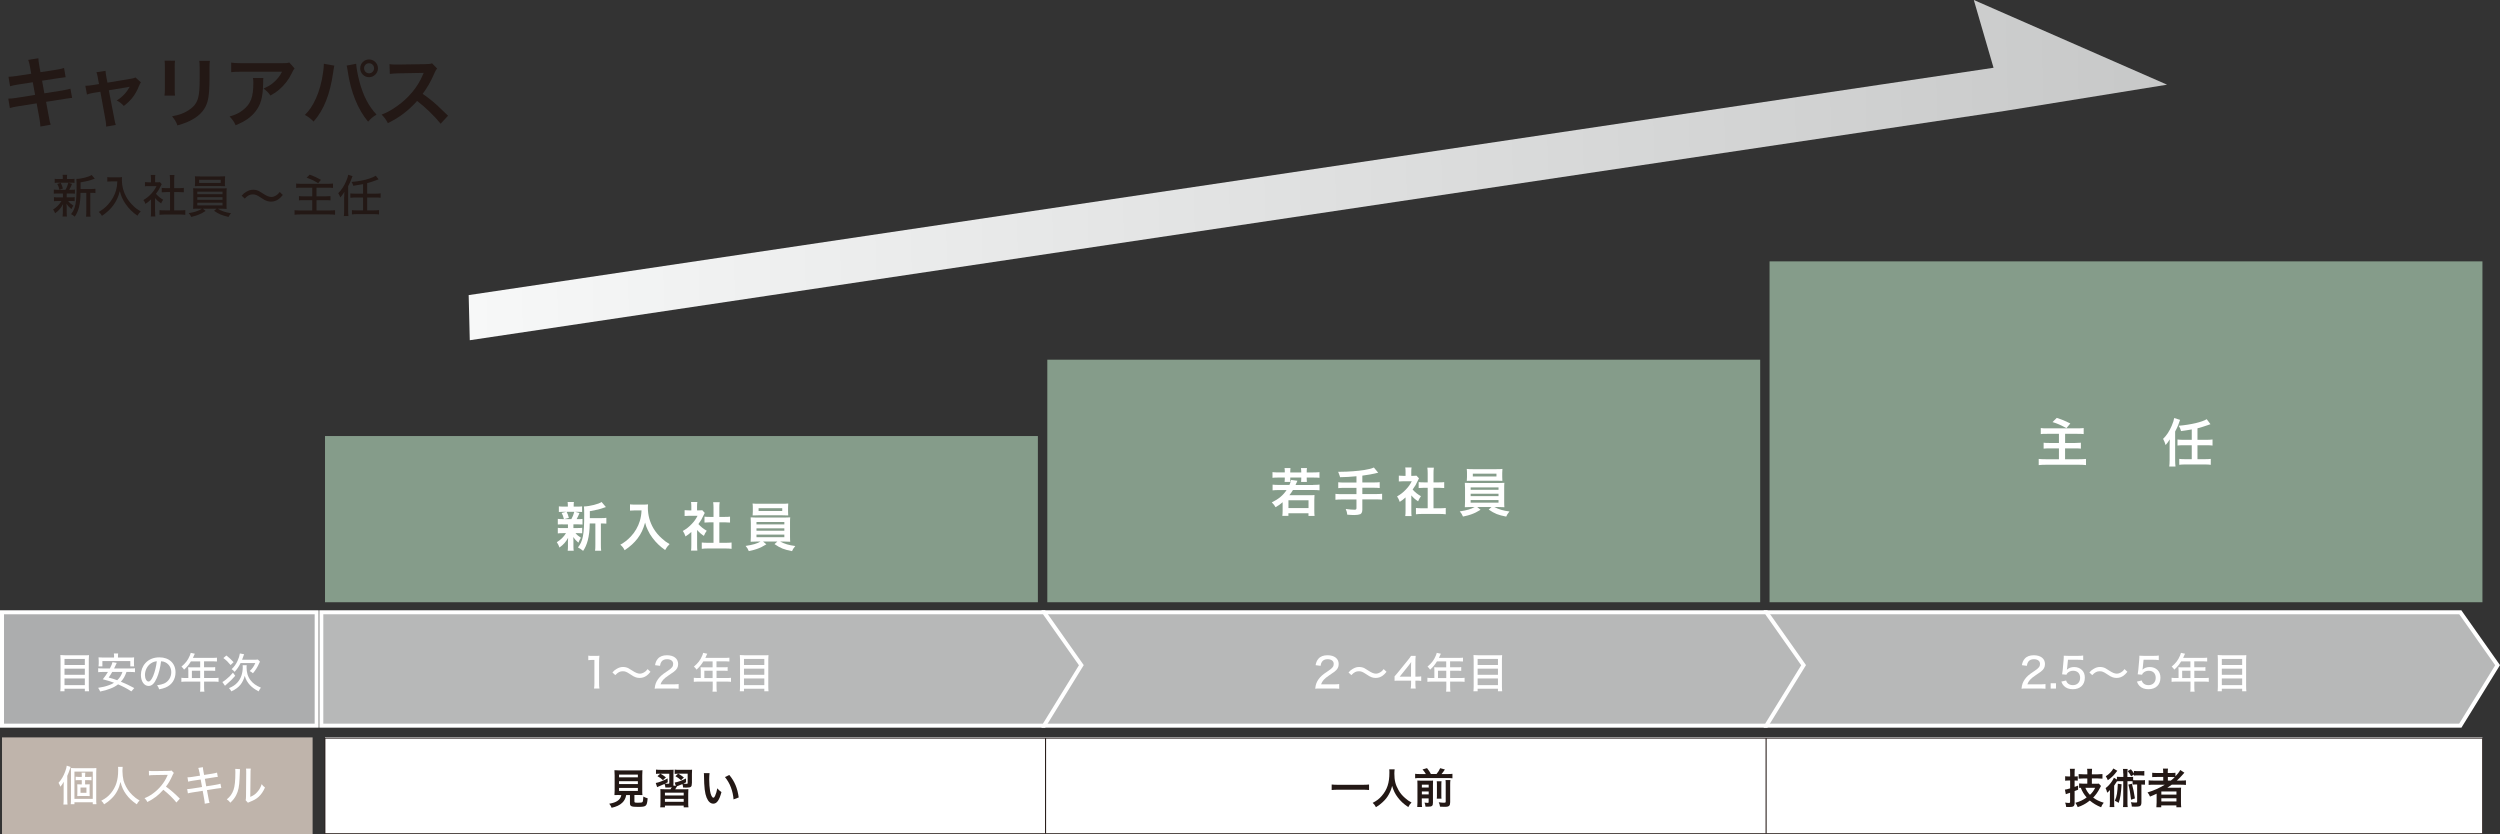
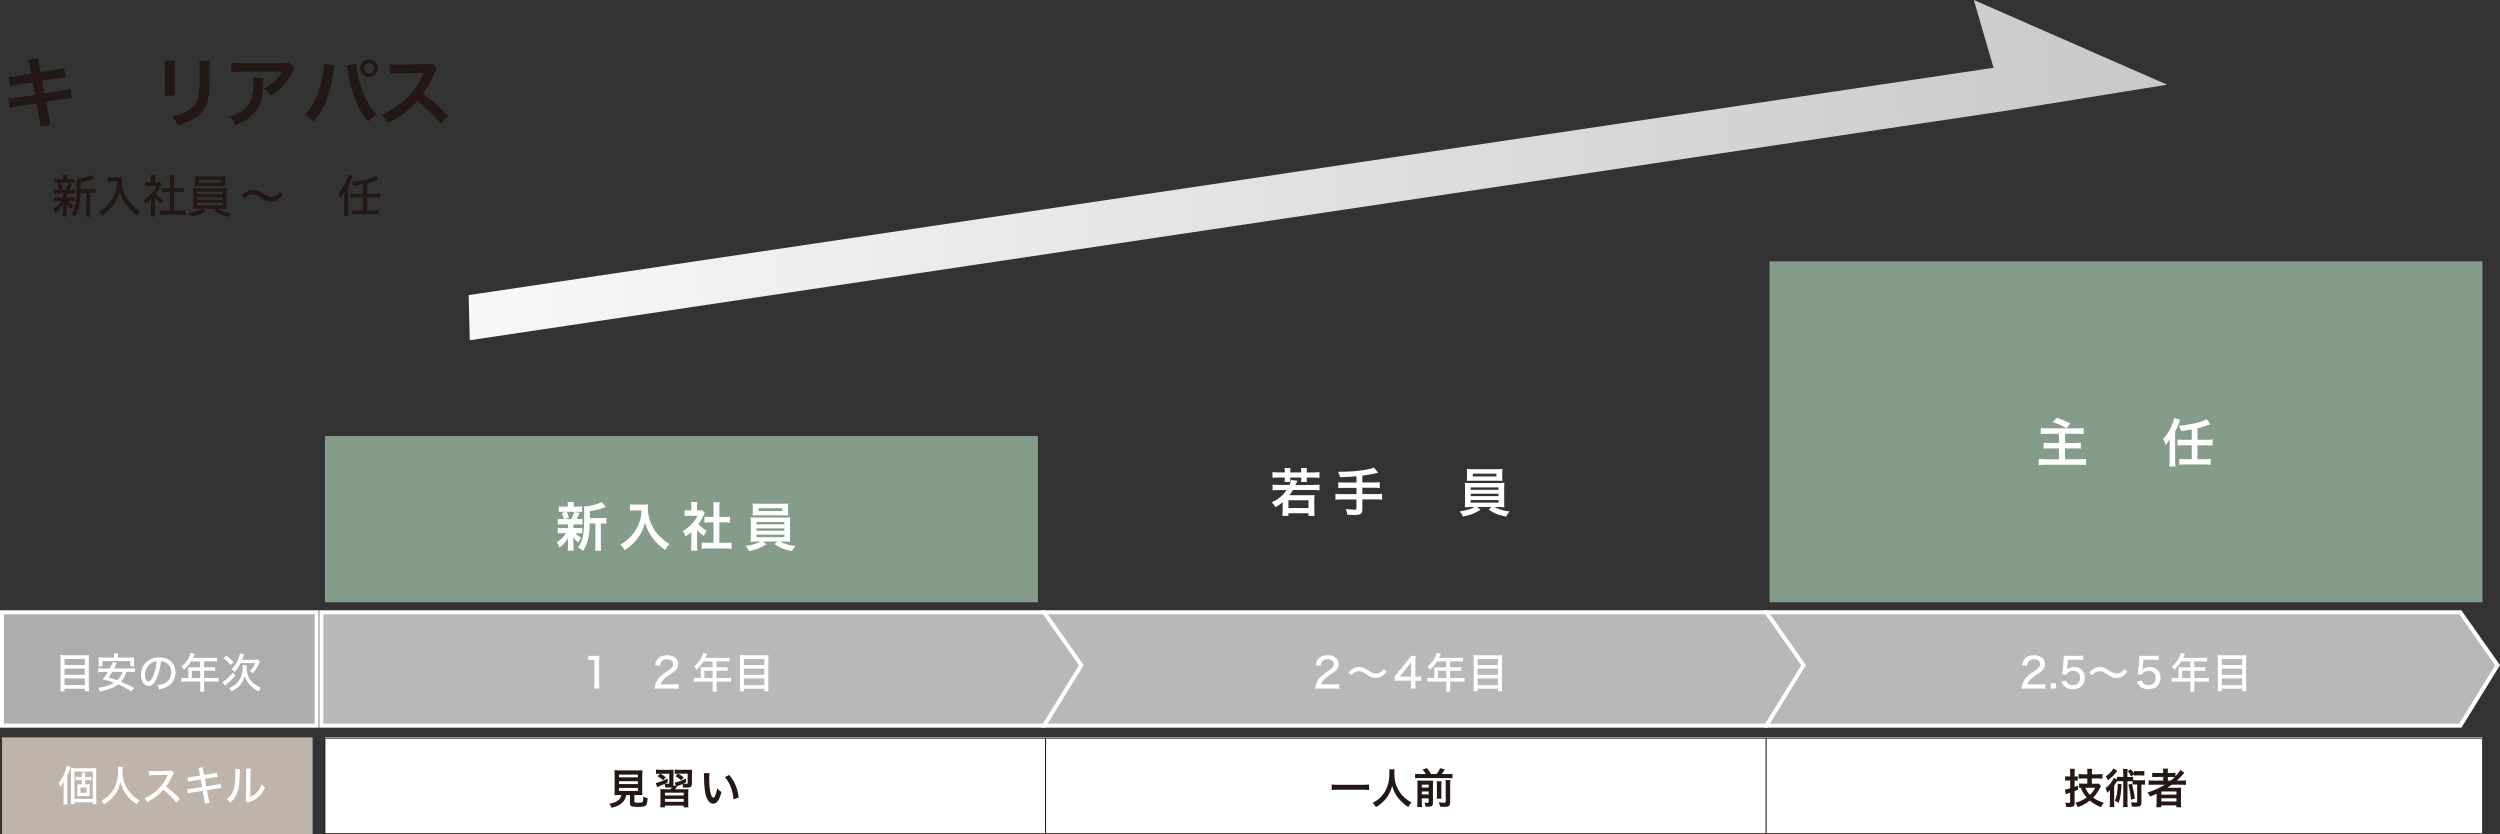
<svg xmlns="http://www.w3.org/2000/svg" id="_レイヤー_2" viewBox="0 0 498.06 166.15">
  <rect x="0" y="0" width="498.06" height="166.15" fill="#333333" stroke="none" />
  <defs>
    <style>.cls-1{stroke-width:.15px;}.cls-1,.cls-2{stroke:#231815;}.cls-1,.cls-2,.cls-3,.cls-4{stroke-miterlimit:10;}.cls-1,.cls-5{fill:#fff;}.cls-2{fill:none;stroke-width:.21px;}.cls-6{fill:url(#_名称未設定グラデーション_207);}.cls-6,.cls-7,.cls-8,.cls-9,.cls-10,.cls-5{stroke-width:0px;}.cls-3{fill:#acadae;}.cls-3,.cls-4{stroke:#fff;stroke-width:.8px;}.cls-4{fill:#b7b8b8;}.cls-7{fill:#f7f8f8;}.cls-8{fill:#231815;}.cls-9{fill:#bfb4ab;}.cls-10{fill:#859c8a;}</style>
    <linearGradient id="_名称未設定グラデーション_207" x1="83.77" y1="35.91" x2="423.06" y2="35.91" gradientTransform="translate(8.22 3.76) rotate(-1.41)" gradientUnits="userSpaceOnUse">
      <stop offset="0" stop-color="#f7f8f8" />
      <stop offset="1" stop-color="#c7c8c8" />
      <stop offset="1" stop-color="#c2d4de" />
    </linearGradient>
  </defs>
  <g id="_レイヤー_1-2">
    <rect class="cls-7" x="64.75" y="146.91" width="429.81" height="19.17" />
    <rect class="cls-10" x="64.75" y="86.87" width="142.02" height="33.11" />
-     <rect class="cls-10" x="208.65" y="71.66" width="142.02" height="48.32" />
    <rect class="cls-10" x="352.54" y="52.07" width="142.02" height="67.91" />
    <path class="cls-5" d="M112.08,104.45c-.44,0-.68.01-.95.04v-1.12c.26.04.48.05.97.05h.25c-.15-.58-.25-.86-.46-1.23l.92-.23h-.49c-.46,0-.7.01-.98.04v-1.12c.26.04.5.05,1,.05h.79v-.16c0-.35-.01-.5-.05-.76h1.26c-.04.25-.05.39-.05.76v.16h.71c.49,0,.7-.01.97-.05v1.12c-.28-.03-.53-.04-.98-.04h-.43l.89.25q-.06.14-.16.37t-.18.39c-.07.18-.11.25-.23.46h.21c.47,0,.69-.01.96-.05v1.12c-.29-.03-.51-.04-.96-.04h-.85v.74h.8c.45,0,.68-.01.95-.05v1.1c-.27-.03-.51-.04-.95-.04h-.39c.31.37.57.58,1.08.92-.23.39-.34.61-.5.99-.52-.47-.69-.65-1.02-1.13q.01.14.02.41s.01.35.01.41v1.04c0,.37.02.62.06.87h-1.2c.03-.24.05-.49.05-.82v-1.04c0-.2.01-.47.03-.71-.43.8-.91,1.35-1.72,1.93-.15-.43-.29-.72-.53-1.06.79-.49,1.38-1.06,1.83-1.8h-.68c-.45,0-.67.01-.95.05v-1.11c.27.04.48.05.97.05h1.05v-.74h-1.09ZM112.88,101.96c.23.45.31.67.45,1.21l-.93.25h1.43c.29-.54.43-.88.58-1.46h-1.53ZM119.85,103.22c.46,0,.72-.02.95-.06v1.16c-.26-.03-.43-.04-.83-.04h-.26v4.21c0,.63.01.92.06,1.23h-1.22c.05-.32.06-.63.06-1.23v-4.21h-1.12c-.01,1.33-.14,2.42-.39,3.37-.21.81-.53,1.54-.93,2.1-.42-.34-.59-.46-1.03-.69.99-1.21,1.25-2.58,1.25-6.53,0-.88-.01-1.21-.06-1.63,1.18-.03,2.98-.49,3.52-.89l.86,1.01c-.11.03-.16.05-.34.11-.83.31-1.49.47-2.86.71v1.38h2.35Z" />
    <path class="cls-5" d="M126.51,101.68c-.28,0-.59.02-1,.05v-1.25c.3.04.52.05.98.05h1.66c.43,0,.71-.01.95-.05-.03.3-.03.4-.03.66,0,1.48.38,2.86,1.12,4.13.44.73.95,1.36,1.67,2,.53.49.83.71,1.54,1.13-.4.39-.6.66-.89,1.18-1.04-.73-1.83-1.49-2.54-2.45-.39-.51-.62-.91-.92-1.54-.27-.57-.37-.83-.53-1.48-.38,1.34-.79,2.22-1.49,3.15-.67.87-1.45,1.6-2.59,2.36-.22-.46-.46-.77-.86-1.1.89-.51,1.4-.91,2.1-1.64.81-.85,1.45-1.96,1.79-3.09.21-.72.3-1.26.34-2.11h-1.3Z" />
    <path class="cls-5" d="M138.88,108.63c0,.49.01.75.05,1.06h-1.26c.05-.31.06-.59.06-1.09v-2.62c-.41.38-.63.54-1.16.89-.13-.4-.31-.77-.53-1.09.73-.42,1.23-.81,1.79-1.41.49-.51.79-.94,1.14-1.61h-1.7c-.38,0-.6.01-.88.04v-1.16c.26.03.48.04.82.04h.52v-.88c0-.27-.02-.55-.06-.79h1.26c-.04.24-.06.47-.06.81v.86h.43c.32,0,.47-.01.61-.03l.5.54c-.09.16-.16.26-.23.44-.34.75-.54,1.1-1.04,1.78.49.55.97.93,1.66,1.33-.25.33-.41.63-.57,1.02-.54-.35-.9-.66-1.35-1.18v3.03ZM143.31,108.14h1.25c.52,0,.87-.02,1.19-.06v1.26c-.37-.05-.77-.07-1.19-.07h-3.57c-.42,0-.81.02-1.18.07v-1.26c.33.04.7.06,1.2.06h1.14v-4.08h-.78c-.35,0-.69.02-1.02.05v-1.18c.3.04.57.05,1.02.05h.78v-1.84c0-.43-.02-.68-.07-1.09h1.3c-.06.42-.07.64-.07,1.09v1.84h1.11c.47,0,.73-.01,1.02-.05v1.18c-.33-.03-.66-.05-1.02-.05h-1.11v4.08Z" />
    <path class="cls-5" d="M150.71,107.89c-.52,0-.82.01-1.16.04.02-.26.04-.57.04-1.1v-2.64c0-.53-.01-.8-.04-1.12.31.03.67.04,1.16.04h5.55c.51,0,.8-.01,1.17-.04-.03.28-.04.53-.04,1.12v2.64c0,.41.01.64.01.68,0,.2,0,.23.03.42-.32-.03-.65-.04-1.17-.04h-.83c.89.47,1.77.73,3.01.89-.38.47-.5.66-.65,1.02-1.62-.32-2.28-.58-3.49-1.4l.56-.51h-2.84l.66.55c-.73.45-1.2.68-1.9.93-.42.15-.74.23-1.6.42-.18-.43-.34-.7-.64-1.03,1.49-.23,2.21-.44,2.96-.87h-.8ZM157,101.91c0,.31.01.54.03.78-.31-.02-.67-.03-1.13-.03h-4.81c-.47,0-.83.01-1.15.03.02-.26.04-.5.04-.78v-.8c0-.31-.01-.49-.05-.8.37.04.63.05,1.19.05h4.74c.56,0,.81-.01,1.18-.05-.03.28-.04.47-.04.8v.8ZM150.71,104.47h5.55v-.48h-5.55v.48ZM150.71,105.73h5.55v-.48h-5.55v.48ZM150.71,107.02h5.55v-.51h-5.55v.51ZM151.13,101.24v.57h4.71v-.57h-4.71Z" />
    <path class="cls-5" d="M261.64,96.6c.52,0,.9-.02,1.24-.06v1.14c-.37-.04-.74-.06-1.24-.06h-4.05c-.25.42-.47.73-.72,1.04h4.07c.5,0,.69-.01.94-.04-.03.3-.04.57-.04,1.01v2.07c0,.44.01.73.05,1.08h-1.21v-.52h-4v.51h-1.21c.04-.27.06-.58.06-1.05v-1.67c-.49.42-.75.61-1.41,1-.21-.39-.35-.56-.75-.96,1.39-.69,2.23-1.39,2.95-2.46h-1.53c-.5,0-.91.02-1.26.06v-1.14c.34.04.74.06,1.26.06h2.1c.2-.47.28-.71.33-1l1.26.17c-.1.22-.12.26-.2.44-.06.16-.09.21-.18.4h3.53ZM255.96,93.87c0-.22-.01-.41-.05-.62h1.18c-.03.2-.04.4-.04.62v.25h2.19v-.25c0-.21-.02-.41-.05-.62h1.19c-.04.19-.05.4-.05.62v.25h1.3c.53,0,.88-.02,1.24-.06v1.13c-.33-.04-.69-.05-1.24-.05h-1.3v.31c0,.23.01.37.03.56h-1.15c.02-.19.03-.32.03-.54v-.33h-2.19v.3c0,.26,0,.38.03.57h-1.16c.03-.18.04-.33.04-.55v-.32h-1.24c-.56,0-.91.01-1.21.05v-1.13c.34.04.68.06,1.21.06h1.24v-.25ZM256.69,101.22h4v-1.56h-4v1.56Z" />
    <path class="cls-5" d="M270.24,94.88c-1.37.13-1.89.16-3.26.19q-.12-.43-.39-1.08h.51c1.49,0,3.42-.15,4.68-.35.99-.17,1.37-.26,1.93-.5l.86,1.04c-.9.23-2.32.49-3.16.58v1.36h2.16c.6,0,.96-.02,1.3-.06v1.17c-.35-.04-.75-.06-1.28-.06h-2.18v1.26h2.67c.58,0,.93-.02,1.27-.06v1.18c-.37-.04-.71-.06-1.27-.06h-2.67v2.05c0,.46-.15.78-.41.9-.24.1-.69.17-1.17.17-.31,0-.82-.02-1.42-.07-.05-.46-.12-.7-.31-1.14.75.1,1.32.15,1.74.15.3,0,.4-.07.4-.32v-1.72h-2.91c-.57,0-.92.02-1.28.06v-1.18c.34.04.69.06,1.28.06h2.91v-1.26h-2.33c-.46,0-.95.02-1.3.06v-1.17c.34.04.7.06,1.29.06h2.34v-1.24Z" />
-     <path class="cls-5" d="M281.17,101.75c0,.49.01.75.05,1.06h-1.26c.05-.31.06-.59.06-1.09v-2.62c-.41.38-.63.54-1.16.89-.12-.4-.31-.77-.53-1.09.73-.42,1.23-.81,1.79-1.41.49-.51.79-.94,1.14-1.61h-1.7c-.38,0-.59.01-.88.04v-1.16c.26.03.48.04.82.04h.52v-.88c0-.27-.02-.55-.06-.79h1.26c-.04.24-.06.47-.06.81v.86h.43c.32,0,.47-.01.61-.03l.5.54c-.09.16-.16.26-.23.44-.34.75-.54,1.1-1.04,1.78.49.55.97.93,1.66,1.33-.25.33-.41.63-.57,1.02-.54-.35-.9-.66-1.35-1.18v3.03ZM285.59,101.26h1.25c.52,0,.87-.02,1.19-.06v1.26c-.37-.05-.77-.07-1.19-.07h-3.57c-.42,0-.81.02-1.18.07v-1.26c.33.04.7.06,1.2.06h1.14v-4.08h-.78c-.35,0-.69.02-1.02.05v-1.18c.3.04.57.05,1.02.05h.78v-1.84c0-.43-.02-.68-.07-1.09h1.3c-.06.42-.07.64-.07,1.09v1.84h1.11c.47,0,.73-.01,1.02-.05v1.18c-.33-.03-.66-.05-1.02-.05h-1.11v4.08Z" />
    <path class="cls-5" d="M292.99,101.01c-.52,0-.82.01-1.16.04.02-.26.04-.57.04-1.1v-2.64c0-.53-.01-.8-.04-1.12.31.03.67.04,1.16.04h5.55c.51,0,.8-.01,1.17-.04-.03.28-.04.53-.04,1.12v2.64c0,.41.01.64.01.68,0,.2,0,.23.03.42-.32-.03-.65-.04-1.17-.04h-.83c.89.47,1.77.73,3.01.89-.38.47-.5.66-.65,1.02-1.62-.32-2.28-.58-3.49-1.4l.56-.51h-2.84l.66.55c-.73.45-1.2.68-1.9.93-.42.15-.74.23-1.6.42-.18-.43-.34-.7-.64-1.03,1.49-.23,2.21-.44,2.96-.87h-.8ZM299.28,95.02c0,.31.01.54.03.78-.31-.02-.67-.03-1.13-.03h-4.81c-.47,0-.83.01-1.15.03.02-.26.04-.5.04-.78v-.8c0-.31-.01-.49-.05-.8.37.04.63.05,1.19.05h4.74c.56,0,.81-.01,1.18-.05-.03.28-.04.47-.04.8v.8ZM292.99,97.58h5.55v-.48h-5.55v.48ZM292.99,98.84h5.55v-.48h-5.55v.48ZM292.99,100.14h5.55v-.51h-5.55v.51ZM293.42,94.36v.57h4.71v-.57h-4.71Z" />
    <path class="cls-5" d="M407.84,86.43c-.71,0-.99.01-1.27.05v-1.2c.37.05.68.06,1.26.06h6.03c.53,0,.89-.02,1.26-.06v1.2c-.36-.04-.65-.05-1.26-.05h-2.44v1.82h2.01c.45,0,.81-.02,1.13-.05v1.18c-.33-.04-.58-.05-1.1-.05h-2.05v2.16h2.79c.55,0,.94-.02,1.38-.06v1.23c-.47-.05-.8-.07-1.35-.07h-6.65c-.62,0-.96.02-1.42.07v-1.23c.37.04.78.06,1.38.06h2.65v-2.16h-1.87c-.53,0-.83.01-1.18.05v-1.18c.3.04.56.05,1.1.05h1.95v-1.82h-2.36ZM409.76,83.25c1.08.35,1.42.5,2.7,1.11l-.78.94c-1.05-.59-1.84-.94-2.77-1.21l.84-.83Z" />
    <path class="cls-5" d="M432.24,88.73c0-.27,0-.4.03-1.2-.23.41-.51.77-.83,1.14-.12-.45-.29-.85-.5-1.24.69-.66,1.26-1.53,1.72-2.61.27-.63.44-1.16.49-1.54l1.17.37-.34.95c-.21.52-.38.9-.64,1.37v5.69c0,.47.02.87.07,1.29h-1.24c.05-.39.07-.79.07-1.3v-2.9ZM436.65,85.55c-.66.12-1.53.26-2.13.33-.15-.49-.21-.65-.47-1.06,2.38-.2,4.68-.74,5.58-1.31l.75,1c-.22.06-.27.08-.58.2-.77.27-1.31.44-2.01.62v2.29h1.82c.49,0,.83-.02,1.18-.07v1.21c-.33-.04-.68-.06-1.18-.06h-1.82v2.78h1.45c.53,0,.88-.02,1.2-.06v1.18c-.35-.05-.71-.07-1.2-.07h-3.88c-.48,0-.85.02-1.2.07v-1.18c.32.04.67.06,1.2.06h1.29v-2.78h-1.65c-.5,0-.86.02-1.19.06v-1.2c.31.04.67.06,1.19.06h1.65v-2.06Z" />
    <polygon class="cls-4" points="490.15 144.57 351.78 144.57 351.78 121.98 490.15 121.98 497.58 132.52 490.15 144.57" />
    <polygon class="cls-4" points="351.89 144.57 207.9 144.57 207.9 121.98 351.89 121.98 359.32 132.52 351.89 144.57" />
    <polygon class="cls-4" points="208 144.57 64.01 144.57 64.01 121.98 208 121.98 215.43 132.52 208 144.57" />
    <path class="cls-5" d="M117.2,130.62c.23.04.41.05.77.05h.67c.37,0,.49,0,.78-.04-.05.51-.07.9-.07,1.38v4.13c0,.42.02.7.07,1.03h-1.07c.05-.32.07-.62.07-1.03v-4.67h-.42c-.28,0-.52.02-.8.05v-.9Z" />
-     <path class="cls-5" d="M122.01,133.97c.32-.37.49-.51.87-.73.46-.26.79-.36,1.24-.36.37,0,.72.07,1.06.24q.22.11.77.47c.65.43,1.11.62,1.56.62.23,0,.51-.08.78-.24.3-.17.46-.32.73-.67l.57.54c-.34.42-.52.58-.77.77-.42.3-.87.45-1.38.45-.26,0-.53-.04-.77-.12-.34-.12-.53-.22-1.14-.63-.71-.47-.98-.58-1.46-.58-.56,0-.93.19-1.49.77l-.56-.52Z" />
    <path class="cls-5" d="M131.43,137.17c-.61,0-.73,0-1.01.04.06-.52.12-.78.23-1.08.22-.57.58-1.07,1.11-1.55.28-.25.54-.44,1.33-.97s1.02-.84,1.02-1.35c0-.57-.47-.93-1.22-.93-.52,0-.9.17-1.13.52-.14.22-.21.4-.27.8l-.99-.13c.11-.59.26-.93.56-1.28.39-.46,1.01-.7,1.8-.7,1.38,0,2.24.67,2.24,1.75,0,.63-.24,1.07-.84,1.53-.26.19-.37.27-1.11.77-.93.62-1.35,1.1-1.56,1.75h2.48c.48,0,.85-.02,1.13-.06v.94c-.37-.03-.68-.05-1.16-.05h-2.6Z" />
    <path class="cls-5" d="M139.59,133.41c0-.18,0-.32-.02-.48.18.02.37.02.58.02h1.82v-1.19h-1.84c-.43.7-.83,1.17-1.37,1.65-.18-.28-.29-.41-.52-.6.84-.72,1.27-1.28,1.64-2.15.11-.26.17-.43.2-.6l.83.18c-.07.12-.08.14-.12.23q-.07.16-.17.38c-.05.1-.08.17-.1.21h3.99c.37,0,.57,0,.8-.04v.77c-.23-.03-.44-.04-.8-.04h-1.77v1.19h1.41c.36,0,.58,0,.81-.04v.75c-.22-.02-.45-.03-.79-.03h-1.42v1.46h2c.38,0,.64-.02.88-.05v.81c-.25-.03-.52-.05-.88-.05h-2v1.17c0,.4.02.61.06.84h-.87c.04-.23.05-.43.05-.85v-1.16h-2.89c-.37,0-.62.02-.88.05v-.81c.25.03.51.05.88.05h.51v-1.68ZM141.97,135.09v-1.46h-1.65v1.46h1.65Z" />
    <path class="cls-5" d="M152.22,130.55c.39,0,.64,0,.88-.04-.02.28-.04.52-.04.81v5.44c0,.42.02.69.05.96h-.84v-.51h-4.05v.51h-.84c.03-.27.05-.53.05-.91v-5.45c0-.33-.02-.6-.04-.86.27.03.53.04.91.04h3.92ZM152.27,132.49v-1.21h-4.05v1.21h4.05ZM148.22,134.44h4.05v-1.22h-4.05v1.22ZM148.22,136.49h4.05v-1.33h-4.05v1.33Z" />
    <path class="cls-5" d="M263.03,137.17c-.61,0-.73,0-1.01.04.06-.52.12-.78.23-1.08.22-.57.58-1.07,1.11-1.55.28-.25.54-.44,1.33-.97s1.02-.84,1.02-1.35c0-.57-.47-.93-1.22-.93-.52,0-.9.17-1.13.52-.14.22-.21.4-.27.8l-.99-.13c.11-.59.26-.93.56-1.28.39-.46,1.01-.7,1.8-.7,1.38,0,2.24.67,2.24,1.75,0,.63-.24,1.07-.84,1.53-.26.19-.38.27-1.11.77-.93.62-1.35,1.1-1.56,1.75h2.48c.48,0,.85-.02,1.13-.06v.94c-.37-.03-.68-.05-1.16-.05h-2.6Z" />
    <path class="cls-5" d="M268.66,133.97c.32-.37.49-.51.87-.73.46-.26.79-.36,1.24-.36.37,0,.72.07,1.06.24q.22.11.76.47c.65.43,1.11.62,1.56.62.23,0,.51-.08.78-.24.3-.17.46-.32.73-.67l.57.54c-.34.42-.52.58-.77.77-.42.3-.87.45-1.38.45-.26,0-.53-.04-.77-.12-.34-.12-.53-.22-1.14-.63-.71-.47-.98-.58-1.46-.58-.56,0-.93.19-1.49.77l-.56-.52Z" />
    <path class="cls-5" d="M277.81,134.77q.2-.22.62-.72l2.02-2.49c.33-.41.47-.59.66-.89h.93c-.05.48-.06.77-.06,1.41v2.73h.31c.34,0,.54-.02.85-.06v.91c-.32-.04-.51-.06-.85-.06h-.31v.64c0,.42.02.63.07.93h-1.01c.06-.28.08-.54.08-.94v-.63h-2.27c-.48,0-.72,0-1.02.03v-.86ZM281.11,132.94c0-.42,0-.68.04-1.05-.17.24-.29.4-.57.77l-1.73,2.15h2.26v-1.87Z" />
    <path class="cls-5" d="M285.75,133.41c0-.18,0-.32-.03-.48.18.02.37.02.58.02h1.82v-1.19h-1.84c-.43.7-.83,1.17-1.37,1.65-.18-.28-.29-.41-.52-.6.84-.72,1.27-1.28,1.64-2.15.11-.26.17-.43.2-.6l.83.18c-.07.12-.07.14-.12.23q-.07.16-.17.38c-.05.1-.08.17-.1.21h3.99c.37,0,.57,0,.8-.04v.77c-.23-.03-.44-.04-.8-.04h-1.77v1.19h1.41c.36,0,.58,0,.81-.04v.75c-.22-.02-.45-.03-.79-.03h-1.42v1.46h2c.38,0,.64-.02.88-.05v.81c-.25-.03-.52-.05-.88-.05h-2v1.17c0,.4.02.61.06.84h-.87c.04-.23.05-.43.05-.85v-1.16h-2.89c-.37,0-.62.02-.88.05v-.81c.25.03.51.05.88.05h.51v-1.68ZM288.13,135.09v-1.46h-1.65v1.46h1.65Z" />
    <path class="cls-5" d="M298.38,130.55c.39,0,.64,0,.88-.04-.03.28-.04.52-.04.81v5.44c0,.42.02.69.05.96h-.84v-.51h-4.05v.51h-.84c.03-.27.05-.53.05-.91v-5.45c0-.33-.02-.6-.04-.86.27.03.53.04.92.04h3.92ZM298.43,132.49v-1.21h-4.05v1.21h4.05ZM294.38,134.44h4.05v-1.22h-4.05v1.22ZM294.38,136.49h4.05v-1.33h-4.05v1.33Z" />
    <path class="cls-5" d="M403.74,137.17c-.61,0-.73,0-1.01.04.06-.52.12-.78.23-1.08.22-.57.58-1.07,1.11-1.55.28-.25.54-.44,1.33-.97s1.02-.84,1.02-1.35c0-.57-.47-.93-1.22-.93-.52,0-.9.17-1.13.52-.14.22-.21.4-.27.8l-.99-.13c.11-.59.26-.93.56-1.28.39-.46,1.01-.7,1.8-.7,1.38,0,2.24.67,2.24,1.75,0,.63-.24,1.07-.84,1.53-.26.19-.38.27-1.11.77-.93.62-1.35,1.1-1.56,1.75h2.48c.48,0,.85-.02,1.13-.06v.94c-.37-.03-.68-.05-1.16-.05h-2.6Z" />
    <path class="cls-5" d="M409.6,136.12v1.06h-1.06v-1.06h1.06Z" />
    <path class="cls-5" d="M411.82,133.06c0,.08-.03.21-.05.36.41-.37.86-.53,1.46-.53s1.16.21,1.55.6.57.88.57,1.52c0,1.42-.92,2.3-2.4,2.3-.75,0-1.34-.22-1.77-.66-.23-.24-.35-.43-.52-.86l.96-.22c.08.24.13.35.25.48.25.29.63.45,1.09.45.87,0,1.45-.58,1.45-1.46s-.53-1.41-1.41-1.41c-.41,0-.81.16-1.08.43-.12.11-.16.18-.23.36l-.87-.08c.07-.48.09-.57.12-.86l.18-2c.03-.2.03-.38.03-.52v-.15s0-.11,0-.18c.25.02.43.03.88.03h1.91c.53,0,.71,0,1.08-.07v.92c-.35-.05-.64-.07-1.08-.07h-1.95l-.16,1.6Z" />
    <path class="cls-5" d="M416.26,133.97c.32-.37.49-.51.87-.73.46-.26.79-.36,1.24-.36.37,0,.72.07,1.06.24q.22.11.76.47c.65.43,1.11.62,1.56.62.23,0,.51-.08.78-.24.3-.17.46-.32.73-.67l.57.54c-.34.42-.52.58-.77.77-.42.3-.87.45-1.38.45-.26,0-.53-.04-.77-.12-.34-.12-.53-.22-1.14-.63-.71-.47-.98-.58-1.46-.58-.56,0-.93.19-1.49.77l-.56-.52Z" />
    <path class="cls-5" d="M426.88,133.06c0,.08-.03.21-.05.36.41-.37.86-.53,1.46-.53s1.16.21,1.55.6.57.88.57,1.52c0,1.42-.92,2.3-2.4,2.3-.75,0-1.34-.22-1.77-.66-.23-.24-.35-.43-.52-.86l.96-.22c.08.24.13.35.25.48.25.29.63.45,1.09.45.87,0,1.45-.58,1.45-1.46s-.53-1.41-1.41-1.41c-.41,0-.81.16-1.08.43-.12.11-.16.18-.23.36l-.87-.08c.07-.48.09-.57.12-.86l.18-2c.03-.2.03-.38.03-.52v-.15s0-.11,0-.18c.25.02.43.03.88.03h1.91c.53,0,.71,0,1.08-.07v.92c-.35-.05-.64-.07-1.08-.07h-1.95l-.16,1.6Z" />
    <path class="cls-5" d="M434.01,133.41c0-.18,0-.32-.03-.48.18.02.37.02.58.02h1.82v-1.19h-1.84c-.43.7-.83,1.17-1.37,1.65-.18-.28-.29-.41-.52-.6.84-.72,1.27-1.28,1.64-2.15.11-.26.17-.43.2-.6l.83.18c-.07.12-.07.14-.12.23q-.07.16-.17.38c-.05.1-.08.17-.1.21h3.99c.37,0,.57,0,.8-.04v.77c-.23-.03-.44-.04-.8-.04h-1.77v1.19h1.41c.36,0,.58,0,.81-.04v.75c-.22-.02-.45-.03-.79-.03h-1.42v1.46h2c.38,0,.64-.02.88-.05v.81c-.25-.03-.52-.05-.88-.05h-2v1.17c0,.4.02.61.06.84h-.87c.04-.23.05-.43.05-.85v-1.16h-2.89c-.37,0-.62.02-.88.05v-.81c.25.03.51.05.88.05h.51v-1.68ZM436.39,135.09v-1.46h-1.65v1.46h1.65Z" />
    <path class="cls-5" d="M446.64,130.55c.39,0,.64,0,.88-.04-.03.28-.04.52-.04.81v5.44c0,.42.02.69.05.96h-.84v-.51h-4.05v.51h-.84c.03-.27.05-.53.05-.91v-5.45c0-.33-.02-.6-.04-.86.27.03.53.04.92.04h3.92ZM446.69,132.49v-1.21h-4.05v1.21h4.05ZM442.64,134.44h4.05v-1.22h-4.05v1.22ZM442.64,136.49h4.05v-1.33h-4.05v1.33Z" />
    <rect class="cls-1" x="64.75" y="147.07" width="429.81" height="19" />
    <line class="cls-2" x1="208.3" y1="147.07" x2="208.3" y2="166.07" />
    <line class="cls-2" x1="351.85" y1="147.07" x2="351.85" y2="166.07" />
    <rect class="cls-9" x=".4" y="146.91" width="61.88" height="19.24" />
    <rect class="cls-3" x=".4" y="121.98" width="62.69" height="22.59" />
    <path class="cls-5" d="M16.85,130.55c.39,0,.64,0,.88-.04-.02.28-.04.52-.04.81v5.44c0,.42.02.69.05.96h-.84v-.51h-4.05v.51h-.84c.03-.27.05-.53.05-.91v-5.45c0-.33-.02-.6-.04-.86.27.03.53.04.91.04h3.92ZM16.9,132.49v-1.21h-4.05v1.21h4.05ZM12.85,134.44h4.05v-1.22h-4.05v1.22ZM12.85,136.49h4.05v-1.33h-4.05v1.33Z" />
    <path class="cls-5" d="M25.2,133.86c-.33.93-.59,1.38-1.12,1.95.98.4,1.6.7,2.67,1.27l-.58.66c-.95-.61-1.63-.96-2.65-1.4-.5.38-.9.61-1.55.85-.7.27-1.21.42-2.02.58-.11-.28-.22-.48-.4-.74.87-.13,1.48-.27,2.2-.54.36-.12.65-.27.97-.47-.73-.28-1.12-.4-2.24-.69.48-.61.72-.94,1.02-1.46h-1.06c-.38,0-.64.02-.88.05v-.79c.23.03.44.04.88.04h1.45c.32-.6.44-.9.52-1.25l.85.14c-.06.12-.33.69-.53,1.11h3.28c.43,0,.65,0,.88-.04v.79c-.26-.03-.51-.05-.88-.05h-.81ZM22.73,130.84c0-.27-.02-.46-.05-.66h.86c-.03.17-.04.38-.04.65v.17h2.3c.37,0,.62,0,.92-.04-.02.22-.03.41-.03.64v.56c0,.22,0,.42.04.6h-.77v-1.06h-5.56v1.06h-.77c.02-.19.04-.37.04-.6v-.56c0-.22-.02-.43-.04-.64.3.03.56.04.93.04h2.15v-.17ZM22.36,133.86c-.27.47-.38.66-.71,1.12.8.22,1.12.32,1.7.54.51-.48.8-.94,1.05-1.66h-2.04Z" />
    <path class="cls-5" d="M31.24,135.08c-.48,1.1-.99,1.58-1.64,1.58-.88,0-1.53-.92-1.53-2.19,0-.89.32-1.73.9-2.37.68-.75,1.64-1.14,2.79-1.14,1.94,0,3.21,1.19,3.21,2.99,0,1.39-.73,2.5-1.98,3.02-.39.16-.72.25-1.28.36-.12-.38-.2-.52-.42-.81.65-.1,1.02-.19,1.38-.34.89-.38,1.45-1.26,1.45-2.26,0-.86-.41-1.56-1.14-1.95-.28-.15-.51-.21-.89-.23-.15,1.24-.45,2.45-.85,3.35ZM30.1,132.13c-.76.51-1.22,1.4-1.22,2.35,0,.72.32,1.3.71,1.3.3,0,.61-.37.93-1.12.32-.77.61-1.93.72-2.92-.46.05-.78.16-1.14.4Z" />
    <path class="cls-5" d="M37.5,133.41c0-.18,0-.32-.02-.48.18.02.37.02.58.02h1.82v-1.19h-1.84c-.43.7-.83,1.17-1.37,1.65-.18-.28-.29-.41-.52-.6.84-.72,1.27-1.28,1.64-2.15.11-.26.17-.43.2-.6l.83.18c-.07.12-.08.14-.12.23q-.07.16-.17.38c-.05.1-.08.17-.1.21h3.99c.37,0,.57,0,.8-.04v.77c-.23-.03-.44-.04-.8-.04h-1.77v1.19h1.41c.36,0,.58,0,.81-.04v.75c-.22-.02-.45-.03-.79-.03h-1.42v1.46h2c.38,0,.64-.02.88-.05v.81c-.25-.03-.52-.05-.88-.05h-2v1.17c0,.4.02.61.06.84h-.87c.04-.23.05-.43.05-.85v-1.16h-2.89c-.37,0-.62.02-.88.05v-.81c.25.03.51.05.88.05h.51v-1.68ZM39.88,135.09v-1.46h-1.65v1.46h1.65Z" />
    <path class="cls-5" d="M46.86,134.64c-.5.59-1.11,1.19-1.76,1.73-.17.14-.21.17-.28.25l-.52-.75c.19-.08.36-.2.73-.5.6-.48.87-.75,1.38-1.36l.45.62ZM45.1,130.59c.62.49.92.77,1.44,1.33l-.6.57c-.52-.62-.79-.9-1.44-1.39l.6-.51ZM49.15,132.53c-.02.11-.03.22-.03.37,0,1.1.24,1.9.81,2.64.48.62,1.1,1.06,2.05,1.46-.19.25-.32.46-.46.74-.77-.42-1.26-.76-1.72-1.25-.49-.51-.85-1.15-1.04-1.85-.16.64-.46,1.27-.82,1.73-.46.57-1.02.99-1.86,1.37-.12-.25-.24-.42-.46-.65.75-.3,1.24-.63,1.69-1.13.69-.77,1.05-1.81,1.05-3.03,0-.16,0-.27-.02-.4h.82ZM50.56,131.44c.37,0,.62-.02.81-.05l.42.42c-.06.11-.06.12-.19.4-.34.76-.71,1.34-1.21,1.92-.25-.22-.33-.27-.64-.44.54-.52.83-.94,1.11-1.59h-2.93c-.35.71-.69,1.21-1.19,1.75-.18-.22-.34-.37-.59-.54.49-.47.89-1.01,1.17-1.64.25-.55.4-1.02.47-1.49l.84.16c-.11.32-.19.53-.4,1.09h2.32Z" />
    <path class="cls-5" d="M13.41,159.31c0,.38,0,.63.04.97h-.82c.03-.32.05-.57.05-.98v-2.6c0-.32,0-.52.02-.96-.27.49-.39.67-.67.99-.12-.32-.21-.51-.37-.77.57-.62.97-1.3,1.32-2.23.19-.52.27-.81.32-1.19l.77.26c-.06.17-.08.22-.16.46-.16.49-.26.74-.51,1.31v4.73ZM14.14,153.93c0-.43,0-.67-.03-.92.25.02.5.03.83.03h3.34c.47,0,.67,0,.92-.03-.02.24-.03.45-.03.98v5.16c0,.55,0,.78.04,1.06h-.73v-.38h-3.65v.38h-.74c.03-.27.05-.52.05-1.01v-5.28ZM14.83,159.16h3.65v-5.44h-3.65v5.44ZM17.2,156.27c.27,0,.46,0,.67-.02-.02.15-.02.26-.02.61v1.12c0,.37,0,.48.02.62-.22-.02-.45-.02-.67-.02h-1.14c-.28,0-.46,0-.67.02.02-.15.02-.25.02-.6v-1.16c0-.34,0-.44-.02-.59.21.02.37.02.67.02h.23v-.85h-.65c-.22,0-.39,0-.57.03v-.71c.17.03.32.04.57.04h.65v-.22c0-.31,0-.46-.04-.63h.74c-.03.17-.04.33-.04.63v.22h.69c.27,0,.41,0,.59-.04v.71c-.19-.02-.32-.03-.58-.03h-.7v.85h.25ZM16.04,157.94h1.18v-1.05h-1.18v1.05Z" />
    <path class="cls-5" d="M24.44,152.76c-.02.13-.05.53-.05.81,0,.63.1,1.45.22,1.93.21.76.7,1.69,1.23,2.33.29.36.73.78,1.15,1.11.22.18.42.3.82.53-.27.27-.38.42-.56.77-1-.69-1.56-1.22-2.15-2.03-.51-.7-.83-1.41-1.1-2.43-.16.71-.31,1.13-.62,1.75-.32.62-.68,1.11-1.25,1.65-.46.44-.76.67-1.39,1.06-.17-.32-.3-.48-.57-.71.92-.5,1.39-.87,1.93-1.52,1-1.22,1.44-2.62,1.44-4.53,0-.32,0-.48-.03-.7h.91Z" />
    <path class="cls-5" d="M35.13,159.86c-.66-.83-1.57-1.7-2.59-2.52-.96,1.09-1.87,1.79-3.18,2.44-.18-.36-.27-.47-.57-.77.64-.25,1.04-.47,1.67-.92,1.28-.92,2.31-2.2,2.87-3.53q.03-.07.05-.12s.02-.03.03-.07c-.1,0-.15,0-.26,0l-2.41.04c-.52,0-.67.02-1.06.07l-.02-.91c.28.03.49.05.86.05h.22l2.77-.04c.4,0,.47-.02.66-.08l.47.49c-.1.11-.17.22-.25.42-.4.92-.82,1.66-1.33,2.3,1.05.76,1.71,1.34,2.77,2.4l-.69.77Z" />
    <path class="cls-5" d="M39.71,153.83c-.08-.47-.12-.61-.21-.84l.92-.15c.02.27.03.43.11.84l.13.71,1.64-.26c.37-.06.73-.14.94-.21l.15.86c-.28.02-.4.02-.94.12l-1.64.26.27,1.49,1.89-.3c.44-.08.69-.13.95-.22l.17.86q-.21,0-.95.12l-1.91.3.29,1.54c.1.57.13.7.23,1l-.96.17c0-.28-.05-.54-.13-1.01l-.28-1.56-2.03.32c-.46.08-.68.12-.92.19l-.14-.86c.29,0,.52-.02.96-.09l2-.32-.27-1.49-1.51.23c-.47.07-.74.13-.98.2l-.14-.87c.34,0,.6-.03.99-.09l1.51-.24-.12-.7Z" />
    <path class="cls-5" d="M47.81,153.23q-.03.22-.08,1.85c-.06,1.6-.24,2.49-.68,3.34-.28.55-.6.96-1.16,1.5-.25-.33-.37-.44-.7-.67.66-.53,1.06-1.11,1.34-1.9.25-.74.36-1.79.36-3.5,0-.35,0-.47-.02-.67l.95.05ZM49.96,153.13c-.04.28-.05.42-.05,1.01l-.05,4.62c.63-.27,1-.52,1.38-.96.42-.46.7-.96.89-1.58.24.32.33.41.66.67-.34.79-.76,1.4-1.28,1.87-.47.42-.92.67-1.78,1.01-.16.06-.25.1-.34.15l-.45-.49c.05-.2.06-.33.07-.76l.04-4.53v-.2c0-.43,0-.59-.04-.81h.96Z" />
    <path class="cls-8" d="M123.31,158.38c-.4,0-.68,0-.9.02.03-.24.04-.5.04-.88v-3.04c0-.46-.02-.82-.04-1.04.25.03.49.04.87.04h3.83c.38,0,.64,0,.88-.04-.02.2-.04.58-.04,1.04v3.04c0,.4,0,.65.04.88-.22-.02-.54-.02-.88-.02h-.72v1.28c0,.23.07.26.72.26s.81-.03.91-.17c.08-.12.12-.43.15-1.06.34.18.54.27.86.35-.08.92-.17,1.23-.37,1.43-.23.22-.59.28-1.53.28-1.38,0-1.63-.12-1.63-.74v-1.62h-.75c-.1.64-.37,1.15-.79,1.54-.52.49-1.16.78-2.11,1-.14-.35-.24-.52-.48-.81.78-.14,1.22-.29,1.62-.55.45-.29.69-.65.79-1.17h-.47ZM123.33,154.86h3.75v-.54h-3.75v.54ZM123.33,156.2h3.75v-.56h-3.75v.56ZM123.33,157.57h3.75v-.59h-3.75v.59Z" />
    <path class="cls-8" d="M137.82,156.08c0,.42-.04.55-.19.67-.15.12-.39.16-.91.16-.16,0-.26,0-.64-.02,0-.26-.05-.47-.13-.68-.36.16-.47.2-.84.34-.11.04-.13.05-.22.08-.18.33-.22.38-.37.61h1.71c.48,0,.64,0,.91-.03-.02.28-.03.42-.03.94v1.73c0,.48,0,.72.05.96h-.95v-.34h-3.74v.34h-.94c.04-.26.05-.47.05-.96v-1.71c0-.52,0-.67-.03-.96.27.02.45.03.92.03h1.11c.07-.12.09-.14.25-.43-.17.07-.38.09-.74.09-.1,0-.35,0-.53,0-.02-.29-.07-.48-.17-.72-.4.18-.7.32-1.1.47-.18.07-.24.09-.37.17l-.28-.83c.6-.1,1.43-.42,2.37-.91l.02.77c-.25.13-.31.17-.55.27.26.02.35.02.44.02.39,0,.42,0,.42-.19v-1.81h-1.78c.44.24.71.41,1.11.73l-.6.55c-.35-.33-.58-.5-1.09-.79l.56-.49h-.09c-.36,0-.53,0-.76.04v-.86c.27.03.54.05.92.05h1.75c.44,0,.62,0,.84-.03-.02.19-.03.37-.03.84v1.89c0,.17,0,.28-.04.41l.51.1-.22-.68c.62-.09,1.32-.35,2.25-.81l.02.76c-.27.15-.37.2-.54.27.17.02.36.03.47.03.36,0,.38,0,.38-.2v-1.81h-1.89c.56.31.71.41,1.14.75l-.57.54c-.42-.37-.65-.52-1.12-.79l.52-.49c-.3,0-.44,0-.67.04v-.87c.27.04.56.05.94.05h1.74c.41,0,.62,0,.79-.03-.02.21-.03.45-.03.86v1.89ZM132.47,158.47h3.74v-.55h-3.74v.55ZM132.47,159.74h3.74v-.59h-3.74v.59Z" />
    <path class="cls-8" d="M141.36,154.03c-.04.31-.07.72-.07,1.26,0,.72.07,1.72.16,2.23.14.86.41,1.4.67,1.4.12,0,.24-.12.34-.36.2-.45.35-.95.44-1.51.29.33.42.46.83.76-.43,1.62-.92,2.3-1.62,2.3-.56,0-1.01-.41-1.34-1.21-.34-.83-.49-2.04-.52-4.34,0-.29,0-.35-.03-.53h1.14ZM145.3,154.4c1.05,1.26,1.63,2.64,1.87,4.47l-1.03.39c-.05-.78-.24-1.65-.53-2.4-.28-.76-.68-1.43-1.18-2.05l.87-.42Z" />
    <path class="cls-8" d="M272.75,157.39c-.38-.04-.76-.06-1.26-.06h-4.92c-.47,0-.9.03-1.27.06v-1.1c.36.04.73.06,1.27.06h4.92c.56,0,.94-.02,1.26-.06v1.1Z" />
    <path class="cls-8" d="M277.85,153.26c-.03.14-.06.56-.06.86,0,1.34.22,2.22.82,3.28.35.62.72,1.06,1.31,1.58.49.43.74.61,1.29.9-.32.32-.45.52-.65.92-1.01-.71-1.52-1.18-2.11-1.96-.51-.67-.82-1.31-1.11-2.27-.16.67-.31,1.05-.65,1.68-.33.61-.69,1.06-1.28,1.6-.43.4-.71.6-1.29.96-.19-.38-.35-.59-.65-.86.85-.45,1.29-.79,1.81-1.39,1.07-1.23,1.52-2.59,1.52-4.59,0-.32,0-.47-.03-.7h1.07Z" />
    <path class="cls-8" d="M284.07,154.21c-.21-.35-.33-.52-.67-.92l.9-.26c.42.55.52.71.77,1.17h1.12c.33-.39.52-.7.73-1.16l.94.26c-.22.34-.47.67-.67.91h1.28c.41,0,.66-.02.89-.05v.9c-.25-.04-.47-.05-.89-.05h-5.65c-.4,0-.63,0-.89.05v-.9c.32.04.47.05.89.05h1.24ZM283.26,159.89c0,.42,0,.65.05.89h-.96c.03-.27.04-.52.04-.95v-3.58c0-.41,0-.54-.02-.75.25.02.45.03.78.03h1.61c.42,0,.56,0,.74-.03-.02.2-.02.39-.02.83v3.58c0,.64-.18.8-.96.8-.12,0-.22,0-.52,0-.06-.39-.08-.49-.2-.81.27.03.43.05.58.05.2,0,.24-.03.24-.18v-.71h-1.36v.85ZM284.63,156.9v-.58h-1.36v.58h1.36ZM284.63,158.26v-.58h-1.36v.58h1.36ZM287.19,155.65c-.03.23-.04.37-.04.79v1.78c0,.53,0,.66.03.9h-.94c.03-.24.03-.39.03-.89v-1.8c0-.38,0-.53-.04-.78h.96ZM288.96,155.43c-.04.23-.05.47-.05.88v3.5c0,.37-.06.58-.19.71-.17.17-.4.22-.93.22-.2,0-.37,0-.9-.03-.05-.34-.11-.54-.26-.88.46.07.76.09,1.01.09.34,0,.38-.03.38-.27v-3.38c0-.47,0-.62-.04-.86h.97Z" />
    <path class="cls-8" d="M412.07,155.5c-.21,0-.36,0-.64.04v-.9c.2.03.38.05.65.05h.34v-.68c0-.37-.02-.59-.05-.85h.99c-.04.26-.05.47-.05.84v.69h.13c.18,0,.32,0,.5-.03v.87c-.18-.02-.32-.03-.51-.03h-.12v1.27c.25-.09.35-.12.7-.26v.82q-.43.17-.7.27v2.36c0,.67-.22.82-1.1.82-.2,0-.33,0-.59-.02-.02-.33-.07-.56-.2-.86.24.04.49.07.67.07.27,0,.32-.03.32-.26v-1.78c-.1.04-.17.07-.22.08q-.16.06-.28.09c-.12.04-.26.09-.35.13l-.18-.92c.29-.03.44-.07,1.04-.25v-1.57h-.35ZM415.85,155.09h-.78c-.38,0-.72.02-.96.04v-.91c.23.02.52.04.95.04h.79v-.25c0-.4,0-.58-.05-.84h.99c-.03.27-.04.44-.04.83v.26h1.16c.37,0,.68-.02.95-.05v.92c-.26-.03-.64-.05-.95-.05h-1.16v1.06h.78c.26,0,.45,0,.6-.03l.44.47c-.07.11-.1.17-.26.49-.37.72-.74,1.25-1.3,1.83.6.45,1.22.75,2.1,1.02-.27.34-.41.59-.52.91-.91-.38-1.57-.77-2.25-1.34-.78.62-1.55,1.04-2.41,1.31-.11-.3-.27-.59-.47-.86.9-.25,1.55-.56,2.25-1.07-.53-.61-.86-1.14-1.17-1.93-.13,0-.18,0-.33.02v-.88c.24.03.54.05.84.05h.79v-1.06ZM415.46,156.95c.2.51.52,1.01.91,1.4.48-.45.74-.81,1.04-1.4h-1.95Z" />
    <path class="cls-8" d="M422.99,154.1c0-.42,0-.62-.05-.91h.94c-.04.28-.05.48-.05.91v.7h.38c.37,0,.53,0,.76-.04v.67c.14.02.22.02.42.02h1.26c.33,0,.49,0,.68-.04v.92c-.21-.02-.32-.03-.71-.03v3.56c0,.44-.11.67-.38.77-.14.05-.44.08-.86.08-.16,0-.26,0-.67-.02-.02-.36-.07-.59-.19-.87.37.05.66.07.98.07.21,0,.27-.04.27-.19v-3.41h-.38c-.25,0-.37,0-.53.03v-.67c-.14,0-.25-.02-.44-.02h-.58v4.16c0,.47,0,.7.05,1h-.94c.04-.32.05-.54.05-1v-4.16h-.73c-.24,0-.36,0-.52.03-.22.37-.42.66-.56.86v3.33c0,.46,0,.7.04.94h-.94c.03-.27.05-.51.05-.96v-1.54c0-.33,0-.34.02-.91-.15.19-.36.4-.56.55-.11-.47-.17-.62-.32-.92.47-.34.86-.76,1.24-1.32.2-.29.36-.57.42-.75l.6.36v-.55c.23.03.38.04.76.04h.52v-.7ZM421.82,153.56s-.17.22-.43.54c-.39.49-.8.87-1.46,1.34-.12-.3-.21-.49-.41-.79.67-.42,1.24-1.01,1.51-1.55l.79.46ZM422.67,156.25c-.11,1.87-.26,2.79-.58,3.7-.23-.15-.39-.24-.76-.42.22-.47.33-.87.42-1.39.08-.51.15-1.28.17-2l.76.11ZM424.56,154.66c-.23-.47-.32-.6-.67-1.04l.63-.37c.27.31.41.5.61.83v-.49c.18.03.37.04.65.04h.77c.29,0,.48,0,.65-.04v.93c-.2-.03-.37-.04-.65-.04h-.77c-.25,0-.45,0-.65.04v-.22l-.57.36ZM424.72,156.13c.26.92.45,1.85.61,2.93l-.77.26c-.14-1.27-.31-2.2-.54-3.01l.71-.17Z" />
    <path class="cls-8" d="M429.06,156.33c-.42,0-.71.02-1,.05v-.92c.22.03.54.05,1.01.05h1.9v-.72h-1.25c-.44,0-.71,0-.95.03v-.87c.22.03.54.05.98.05h1.21v-.14c0-.32-.02-.51-.05-.73h1.01c-.04.22-.05.39-.05.73v.14h.6c.42,0,.69-.02.93-.05v.71c.44-.46.79-.92.96-1.26l.82.54c-.06.06-.18.2-.37.42-.33.39-.69.75-1.13,1.15h.86c.43,0,.68-.02.95-.05v.92c-.27-.03-.61-.05-1.03-.05h-1.79c-.32.22-.52.37-.9.61.18,0,.46,0,.67,0h1.22c.4,0,.63,0,.87-.02-.03.24-.03.44-.03.91v2.05c0,.43.02.72.05.94h-.96v-.36h-3.02v.36h-.97c.03-.27.05-.57.05-.94v-1.29c0-.13,0-.32,0-.47-.51.25-.68.32-1.32.58-.14-.34-.25-.52-.49-.83,1.26-.37,2.33-.86,3.43-1.53h-2.23ZM430.59,158.3h3.01v-.62h-3.01v.62ZM430.59,159.67h3.01v-.64h-3.01v.64ZM432.47,155.52c.31-.24.53-.43.8-.7-.22-.02-.37-.02-.7-.02h-.68v.72h.58Z" />
    <polygon class="cls-6" points="431.73 16.87 393.23 0 397.16 13.5 93.37 58.79 93.59 67.78 399.46 22.09 399.46 22.09 431.73 16.87" />
    <path class="cls-8" d="M11.51,38.55c-.36,0-.57,0-.79.04v-.82c.22.04.41.04.8.04h1.53c.29-.5.42-.86.56-1.4l.74.23c-.17.44-.34.79-.56,1.17h.35c.39,0,.57,0,.79-.04v.82c-.25-.04-.43-.04-.79-.04h-.85v.77h.81c.35,0,.55,0,.78-.05v.81c-.23-.04-.41-.04-.78-.04h-.53c.27.36.52.58,1.05.92-.17.26-.26.41-.39.7-.6-.53-.7-.64-.98-1.09.04.43.04.48.04.75v1.06c0,.32.02.52.05.76h-.87c.03-.22.05-.45.05-.74v-1.05c0-.21,0-.28.04-.68-.43.81-.84,1.28-1.58,1.82-.11-.3-.23-.52-.4-.75.74-.47,1.23-.97,1.66-1.69h-.7c-.38,0-.54,0-.79.04v-.81c.23.04.41.05.81.05h.98v-.77h-1.01ZM14.03,35.66c.41,0,.59,0,.81-.04v.82c-.23-.04-.45-.04-.81-.04h-2.31c-.38,0-.59,0-.82.04v-.82c.22.04.41.04.84.04h.77v-.18c0-.3,0-.42-.04-.65h.91c-.04.22-.04.33-.04.65v.18h.7ZM11.84,37.79c-.14-.52-.24-.8-.43-1.14l.68-.23c.22.41.31.66.44,1.14l-.69.23ZM18.19,37.65c.4,0,.61-.02.82-.05v.86c-.22-.04-.39-.04-.75-.04h-.27v3.74c0,.5,0,.74.05,1h-.9c.04-.27.05-.5.05-1v-3.74h-1.15c0,2.2-.37,3.65-1.15,4.75-.29-.26-.41-.34-.74-.51.88-1.08,1.11-2.24,1.11-5.72,0-.66-.02-1-.05-1.3.97,0,2.51-.4,3.05-.78l.62.73c-.08.02-.11.03-.31.11-.72.28-1.33.43-2.52.63v1.33h2.13Z" />
    <path class="cls-8" d="M22.16,36.14c-.22,0-.46.02-.78.04v-.9c.22.04.4.05.77.05h1.33c.41,0,.62,0,.83-.05-.02.21-.03.39-.03.57,0,1.21.3,2.34.88,3.39.36.64.81,1.22,1.4,1.78.49.48.78.69,1.48,1.11-.32.3-.43.45-.66.85-.99-.69-1.7-1.4-2.35-2.33-.56-.8-.91-1.58-1.16-2.57-.31,1.18-.68,1.98-1.28,2.8-.58.8-1.28,1.44-2.28,2.12-.17-.33-.34-.53-.64-.77.84-.5,1.31-.87,1.92-1.56.69-.77,1.21-1.68,1.49-2.64.19-.66.26-1.13.3-1.89h-1.22Z" />
    <path class="cls-8" d="M30.91,42.22c0,.42,0,.66.04.91h-.91c.04-.27.05-.51.05-.92v-2.49c-.39.37-.6.55-1.11.9-.09-.27-.24-.55-.41-.76.66-.4,1.11-.76,1.6-1.3.43-.47.7-.86,1.01-1.48h-1.55c-.32,0-.5,0-.75.04v-.84c.24.03.42.04.71.04h.49v-.79c0-.23-.02-.49-.05-.68h.92c-.04.2-.05.41-.05.7v.77h.43c.28,0,.41,0,.52-.03l.37.41c-.08.12-.13.22-.2.36-.3.63-.54,1.04-.95,1.56.45.5.81.8,1.44,1.18-.18.24-.3.44-.41.73-.51-.34-.83-.62-1.21-1.06v2.75ZM34.69,41.91h1.22c.46,0,.75-.02,1.01-.05v.94c-.3-.04-.63-.06-1.01-.06h-3.13c-.39,0-.7.02-1,.06v-.94c.28.04.56.05,1.01.05h1.08v-3.64h-.76c-.32,0-.61.02-.89.04v-.88c.24.04.5.05.89.05h.76v-1.73c0-.34-.02-.56-.06-.89h.95c-.05.34-.06.53-.06.89v1.73h1.04c.41,0,.64-.02.88-.05v.88c-.28-.03-.56-.04-.88-.04h-1.04v3.64Z" />
    <path class="cls-8" d="M39.48,41.57c-.47,0-.73,0-1.01.04q.03-.22.04-.94v-2.2c0-.48,0-.7-.04-.97.27.03.56.04,1.01.04h4.68c.46,0,.72,0,1.01-.04-.03.23-.04.48-.04.97v2.2c0,.33,0,.53,0,.57,0,.16,0,.2.03.38-.27-.03-.54-.04-1.01-.04h-.79c.69.44,1.56.73,2.66.9-.26.31-.37.48-.49.74-1.35-.32-1.94-.57-2.89-1.22l.51-.41h-2.73l.55.44c-.55.36-.91.55-1.5.78-.36.14-.63.22-1.38.41-.14-.32-.24-.47-.49-.76,1-.13,2.06-.48,2.62-.87h-.76ZM44.8,36.44c0,.27,0,.46.04.66-.31-.02-.58-.03-.99-.03h-4.03c-.41,0-.7,0-1,.03.03-.22.04-.4.04-.66v-.65c0-.26,0-.41-.04-.68.3.04.53.04,1.03.04h3.98c.49,0,.72,0,1.02-.04-.03.23-.04.39-.04.68v.65ZM39.31,38.69h5.02v-.51h-5.02v.51ZM39.31,39.8h5.02v-.51h-5.02v.51ZM39.31,40.92h5.02v-.53h-5.02v.53ZM39.67,35.82v.63h4.3v-.63h-4.3Z" />
    <path class="cls-8" d="M48.15,38.98c.35-.4.53-.55.95-.79.5-.28.85-.39,1.34-.39.4,0,.77.08,1.14.26q.24.12.83.51c.7.47,1.2.67,1.68.67.25,0,.55-.09.85-.26.32-.19.5-.35.79-.73l.61.59c-.37.45-.56.63-.84.84-.45.32-.95.49-1.49.49-.28,0-.58-.04-.83-.13-.37-.13-.58-.24-1.23-.68-.77-.5-1.06-.63-1.58-.63-.6,0-1.01.21-1.61.83l-.6-.56Z" />
-     <path class="cls-8" d="M60.04,37.4c-.58,0-.79,0-1.04.04v-.87c.29.04.57.05,1.04.05h5.26c.43,0,.75-.02,1.04-.05v.87c-.31-.04-.51-.04-1.04-.04h-2.25v1.71h1.85c.4,0,.69-.02.94-.04v.85c-.28-.04-.47-.04-.92-.04h-1.86v2.05h2.58c.45,0,.76-.02,1.11-.05v.9c-.36-.04-.66-.06-1.08-.06h-5.87c-.47,0-.77.02-1.12.06v-.9c.3.04.62.05,1.11.05h2.41v-2.05h-1.67c-.46,0-.7,0-.97.04v-.85c.25.04.46.04.91.04h1.74v-1.71h-2.13ZM61.68,34.79c.89.32,1.27.5,2.26,1.03l-.55.68c-.87-.54-1.49-.83-2.3-1.09l.59-.61Z" />
    <path class="cls-8" d="M68.57,39.28c0-.28,0-.45.04-1.06-.23.4-.48.74-.81,1.12-.11-.31-.24-.59-.41-.85.63-.62,1.14-1.4,1.56-2.36.23-.52.38-1,.42-1.32l.86.28q-.05.14-.12.32c-.27.74-.45,1.14-.75,1.68v4.86c0,.41.02.77.06,1.1h-.92c.05-.33.06-.66.06-1.12v-2.66ZM72.33,36.68q-1.3.25-1.94.34c-.12-.37-.16-.46-.36-.77,1.5-.14,2.55-.34,3.51-.66.56-.18,1.07-.41,1.32-.58l.57.71q-.16.06-.5.19c-.63.24-1.19.42-1.78.58v2.09h1.7c.4,0,.71-.02.98-.06v.88c-.28-.04-.57-.05-.98-.05h-1.7v2.56h1.35c.44,0,.73-.02,1.01-.05v.86c-.3-.04-.61-.06-1.01-.06h-3.38c-.4,0-.71.02-1.01.06v-.86c.27.04.57.05,1.01.05h1.21v-2.56h-1.54c-.42,0-.71.02-.99.05v-.87c.26.04.55.05.99.05h1.54v-1.9Z" />
    <path class="cls-8" d="M5.99,13.37c-.14-.75-.2-1.01-.37-1.44l2.02-.32c.02.4.08.84.18,1.44l.24,1.33,3.23-.5c.75-.12,1.07-.2,1.47-.34l.32,1.84q-.41.03-1.47.2l-3.23.5.46,2.51,3.6-.57c.64-.11,1.18-.23,1.59-.35l.34,1.84c-.32.02-.38.02-.7.08-.09,0-.17.02-.24.03-.11.02-.31.05-.61.09l-3.64.58.55,2.97c.18,1.01.2,1.06.37,1.58l-2.05.37c-.02-.46-.08-.89-.2-1.61l-.55-3.01-3.78.6c-.73.12-1.01.18-1.56.34l-.31-1.88c.52,0,.96-.05,1.62-.15l3.72-.6-.46-2.51-2.85.44c-.7.12-1.27.23-1.68.35l-.31-1.88c.55-.02,1.04-.08,1.68-.17l2.85-.44-.23-1.3Z" />
-     <path class="cls-8" d="M19.5,15.54c-.12-.66-.15-.81-.29-1.15l1.82-.28c0,.31.05.64.15,1.18l.23,1.18,4.58-.77c.44-.06.7-.14,1.01-.26l1.07.96c-.14.2-.23.37-.38.73-.67,1.7-1.55,2.85-3.02,3.98-.55-.58-.78-.75-1.42-1.09,1.13-.7,1.97-1.59,2.6-2.74q-.18.05-.57.11l-3.6.6,1.09,5.66q.15.84.29,1.24l-1.91.34c0-.4-.03-.73-.12-1.24l-1.04-5.71-1.32.21c-.54.09-.9.18-1.35.34l-.32-1.74c.49,0,.87-.05,1.45-.14l1.27-.21-.23-1.21Z" />
    <path class="cls-8" d="M34.87,12.1c-.06.43-.06.57-.06,1.38v4.22c0,.77,0,.96.06,1.35h-2.1c.05-.35.08-.83.08-1.38v-4.21c0-.78-.02-.98-.06-1.38l2.08.02ZM41.82,12.11c-.06.38-.08.55-.08,1.42v2.07c-.02,2.39-.12,3.67-.4,4.64-.44,1.53-1.42,2.68-3.01,3.57-.81.46-1.58.77-2.98,1.18-.28-.75-.43-1.01-1.07-1.82,1.5-.29,2.39-.61,3.31-1.22,1.44-.95,1.94-1.88,2.11-3.9.06-.66.08-1.33.08-2.56v-1.91c0-.78-.02-1.1-.08-1.45h2.13Z" />
    <path class="cls-8" d="M52.48,15.54c-.05.29-.05.31-.06,1.24-.06,2.62-.47,4.09-1.52,5.42-.92,1.18-2.04,1.96-3.95,2.75-.4-.83-.6-1.1-1.21-1.74,1.24-.37,1.93-.7,2.68-1.3,1.56-1.24,2.05-2.56,2.05-5.45,0-.46-.02-.6-.08-.92h2.08ZM58.69,13.61c-.21.26-.21.28-.61,1.07-.54,1.13-1.42,2.28-2.36,3.08-.61.54-1.12.87-1.84,1.27-.46-.64-.69-.87-1.38-1.39,1.03-.46,1.61-.81,2.23-1.41.63-.58,1.1-1.21,1.45-1.94h-8.04c-1.07,0-1.45.02-2.08.09v-1.91c.58.09,1.06.12,2.11.12h7.99c.92,0,1.06-.02,1.48-.14l1.03,1.16Z" />
    <path class="cls-8" d="M66.61,13.08c-.05.17-.06.18-.08.31l-.03.26-.08.44-.05.37c-.64,4.39-1.84,7.41-3.89,9.76-.72-.69-1.01-.92-1.74-1.32.92-.92,1.55-1.85,2.19-3.26.66-1.42,1.19-3.32,1.44-5.25.09-.63.14-1.15.14-1.48v-.21l2.1.38ZM70.96,12.7c.02.7.29,2.2.64,3.52.75,2.83,1.82,4.9,3.41,6.61-.78.49-1.1.75-1.68,1.41-2.04-2.43-3.46-5.95-4.06-10.07-.09-.63-.14-.87-.21-1.1l1.9-.37ZM75.3,13.6c0,.98-.8,1.78-1.78,1.78s-1.76-.8-1.76-1.78.8-1.76,1.76-1.76,1.78.8,1.78,1.76ZM72.53,13.6c0,.55.44,1.01.99,1.01s1.01-.46,1.01-1.01-.44-1-1.01-1-.99.44-.99,1Z" />
    <path class="cls-8" d="M87.8,24.66c-1.27-1.56-3.03-3.27-4.7-4.55-1.73,1.93-3.49,3.28-5.83,4.42-.43-.8-.61-1.04-1.24-1.7,1.18-.46,1.91-.87,3.06-1.68,2.31-1.62,4.15-3.84,5.14-6.23l.17-.4q-.24.02-5.07.09c-.73.02-1.15.05-1.67.12l-.06-1.96c.43.08.72.09,1.35.09h.37l5.39-.08c.86-.02.98-.03,1.36-.17l1.01,1.04c-.2.23-.32.44-.49.83-.7,1.64-1.45,2.97-2.39,4.22.96.64,1.79,1.29,2.83,2.22q.38.34,2.23,2.13l-1.47,1.59Z" />
  </g>
</svg>